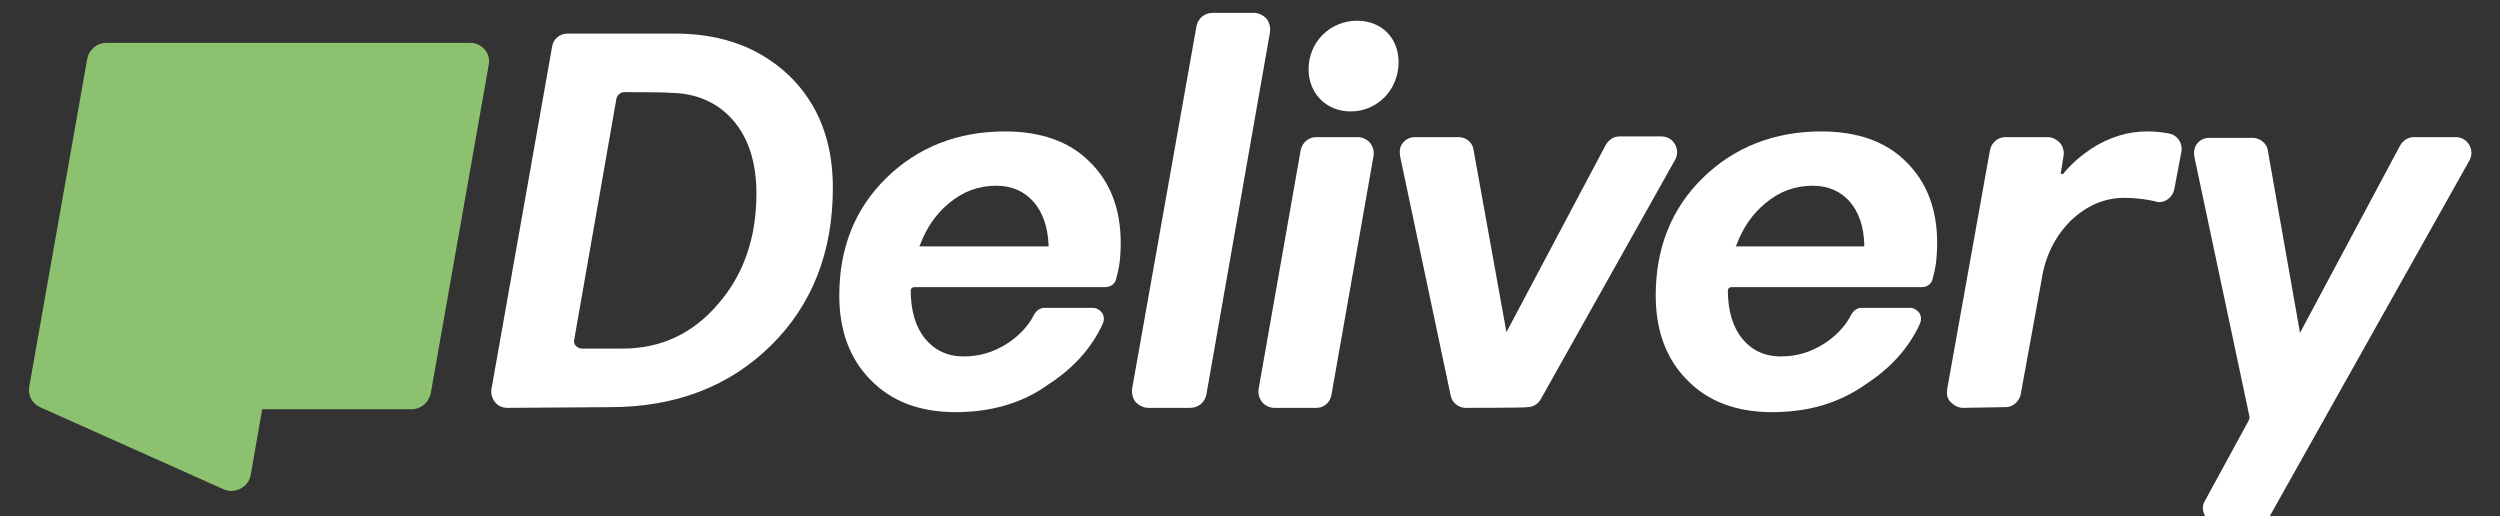
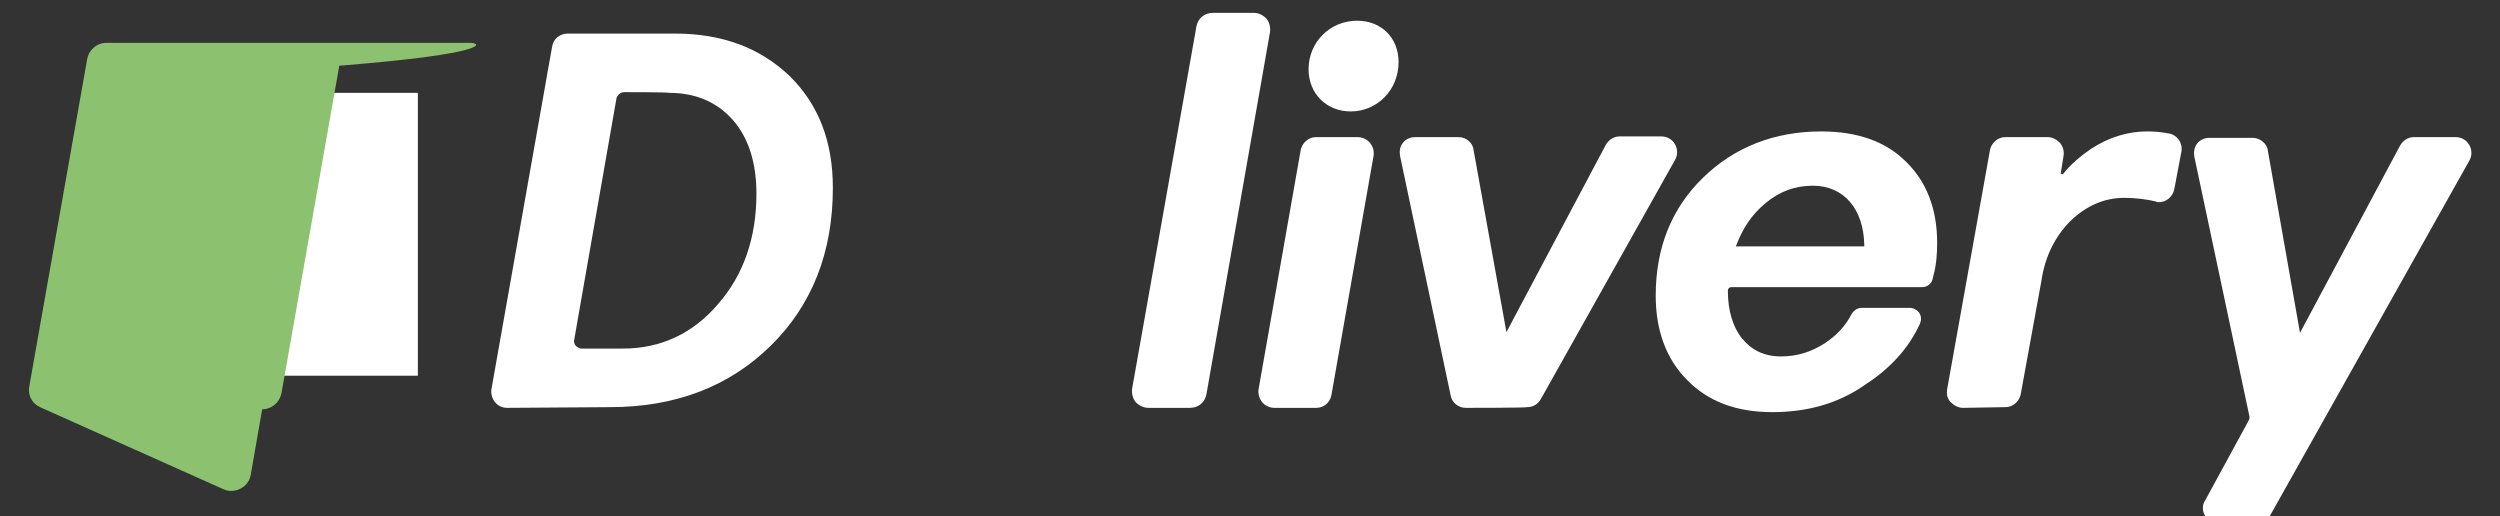
<svg xmlns="http://www.w3.org/2000/svg" version="1.1" id="Layouts" x="0px" y="0px" viewBox="0 0 350 72.3" enable-background="new 0 0 350 72.3" xml:space="preserve">
  <rect x="0" y="0" width="350" height="72.3" fill="#333333" stroke="none" />
  <g>
    <g>
      <path fill="#FFFFFF" d="M71,57.1c-0.7,0-1.3-0.3-1.7-0.8s-0.6-1.2-0.5-1.8l8.5-48c0.2-1.1,1.1-1.8,2.2-1.8h15c6.6,0,11.9,2,16,5.9    c4.1,4,6.1,9.2,6.1,15.7c0,9-2.9,16.4-8.7,22.1c-5.8,5.7-13.3,8.6-22.5,8.6L71,57.1L71,57.1z M87.4,12.9c-0.5,0-1,0.4-1.1,0.9    l-5.9,33.7c-0.1,0.3,0,0.7,0.2,0.9s0.5,0.4,0.8,0.4h5.8c5.3,0,9.8-2.1,13.3-6.2c3.6-4.1,5.4-9.3,5.4-15.5c0-4.3-1.1-7.8-3.3-10.3    c-2.2-2.5-5.2-3.8-8.9-3.8C93.8,12.9,87.4,12.9,87.4,12.9z" />
-       <path fill="#FFFFFF" d="M133.8,57.7c-5,0-9-1.5-11.9-4.5c-2.9-2.9-4.4-6.9-4.4-11.8c0-6.7,2.2-12.2,6.6-16.5s10-6.5,16.6-6.5    c5,0,9,1.4,11.8,4.2c2.9,2.8,4.4,6.6,4.4,11.4c0,1.5-0.1,3-0.5,4.5l-0.1,0.4c-0.1,0.8-0.8,1.3-1.6,1.3H128c-0.3,0-0.5,0.2-0.5,0.5    c0,2.8,0.7,5.1,2,6.7c1.3,1.6,3.1,2.5,5.4,2.5s4.2-0.6,6.1-1.8c1.7-1.1,3-2.5,3.8-4.1c0.3-0.5,0.8-0.9,1.4-0.9h6.8    c0.5,0,1,0.3,1.3,0.7c0.3,0.5,0.3,1,0.1,1.5c-1.6,3.5-4.2,6.3-7.6,8.5C143.1,56.5,138.6,57.7,133.8,57.7L133.8,57.7z M139.5,26    c-2.5,0-4.7,0.8-6.7,2.5c-1.8,1.5-3.1,3.4-4,5.8l-0.1,0.2h18.1v-0.2C146.6,29.2,143.8,26,139.5,26L139.5,26z" />
      <path fill="#FFFFFF" d="M160.8,57.1c-0.7,0-1.3-0.3-1.8-0.8c-0.4-0.5-0.6-1.2-0.5-1.9l9-50.7c0.2-1.1,1.1-1.9,2.3-1.9h5.7    c0.7,0,1.3,0.3,1.8,0.8c0.4,0.5,0.6,1.2,0.5,1.9l-8.9,50.7c-0.2,1.1-1.1,1.9-2.3,1.9H160.8L160.8,57.1z" />
      <path fill="#FFFFFF" d="M178.4,57.1c-0.6,0-1.3-0.3-1.7-0.8s-0.6-1.2-0.5-1.8l5.9-33.5c0.2-1,1.1-1.8,2.1-1.8h5.9    c0.6,0,1.3,0.3,1.7,0.8s0.6,1.1,0.5,1.8l-5.9,33.5c-0.2,1.1-1.1,1.8-2.1,1.8L178.4,57.1L178.4,57.1z M189.1,15.6    c-3.4,0-5.9-2.5-5.9-5.9c0-3.8,3-6.8,6.8-6.8c3.4,0,5.8,2.4,5.8,5.8C195.8,12.6,192.8,15.6,189.1,15.6L189.1,15.6z" />
      <path fill="#FFFFFF" d="M205.2,57.1c-1,0-1.9-0.7-2.1-1.7L196,21.8c-0.1-0.7,0-1.3,0.4-1.8s1-0.8,1.7-0.8h6.1c1.1,0,2,0.8,2.1,1.8    l4.6,25.5l13.9-26.2c0.4-0.7,1.1-1.2,1.9-1.2h5.9c0.8,0,1.5,0.4,1.9,1.1c0.4,0.7,0.4,1.5,0,2.2l-18.8,33.5    c-0.4,0.7-1.1,1.1-1.9,1.1C213.8,57.1,205.2,57.1,205.2,57.1z" />
      <path fill="#FFFFFF" d="M248.1,57.7c-5,0-9-1.5-11.9-4.5c-2.9-2.9-4.4-6.9-4.4-11.8c0-6.7,2.2-12.2,6.6-16.5    c4.4-4.3,10-6.5,16.6-6.5c5,0,9,1.4,11.8,4.2c2.9,2.8,4.4,6.6,4.4,11.4c0,1.5-0.1,3-0.5,4.5l-0.1,0.4c-0.1,0.8-0.8,1.3-1.5,1.3    h-26.7c-0.3,0-0.5,0.2-0.5,0.5c0,2.8,0.7,5.1,2,6.7c1.3,1.6,3.1,2.5,5.4,2.5s4.2-0.6,6.1-1.8c1.7-1.1,3-2.5,3.8-4.1    c0.3-0.5,0.8-0.9,1.4-0.9h6.8c0.5,0,1,0.3,1.3,0.7c0.3,0.5,0.3,1,0.1,1.5c-1.6,3.5-4.2,6.3-7.6,8.5    C257.4,56.5,253,57.7,248.1,57.7L248.1,57.7z M253.8,26c-2.5,0-4.7,0.8-6.7,2.5c-1.8,1.5-3.1,3.4-4,5.8l-0.1,0.2h18v-0.2    C260.9,29.2,258.1,26,253.8,26z" />
      <path fill="#FFFFFF" d="M274.8,57.1c-0.6,0-1.2-0.3-1.7-0.8s-0.6-1.1-0.5-1.8l6-33.5c0.2-1,1.1-1.8,2.1-1.8h6    c0.6,0,1.2,0.3,1.7,0.8c0.4,0.5,0.6,1.1,0.5,1.8l-0.4,2.5l0.3,0.1c1.1-1.4,2.4-2.5,4-3.6c2.5-1.6,5.1-2.4,7.8-2.4    c1.1,0,2.1,0.1,3.1,0.3c1.1,0.2,1.9,1.3,1.7,2.5l-1,5.3c-0.2,1-1.1,1.8-2.1,1.8c-0.2,0-0.4,0-0.5-0.1c-1.3-0.3-2.8-0.5-4.4-0.5    c-2.8,0-5.3,1.1-7.5,3.2c-2.2,2.2-3.6,5-4.1,8.4l-2.9,15.9c-0.2,1-1.1,1.8-2.1,1.8L274.8,57.1L274.8,57.1z" />
      <path fill="#FFFFFF" d="M310.6,73.3c-0.8,0-1.5-0.4-1.9-1.1s-0.4-1.5,0-2.1l6.1-11.2c0.1-0.2,0.2-0.5,0.1-0.7l-7.7-36.3    c-0.1-0.6,0-1.3,0.4-1.8s1-0.8,1.7-0.8h6.1c1,0,2,0.8,2.1,1.8l4.5,25.5l14-26.2c0.4-0.7,1.1-1.2,1.9-1.2h5.9    c0.8,0,1.5,0.4,1.9,1.1c0.4,0.7,0.4,1.5,0,2.2l-27.9,49.7c-0.4,0.7-1.1,1.1-1.9,1.1L310.6,73.3L310.6,73.3z" />
    </g>
    <rect x="15" y="13" fill="#FFFFFF" width="43.5" height="39.6" />
-     <path fill="#8CC26F" d="M65.8,6H14.9c-0.9,0-1.6,0.4-2.1,1c-0.3,0.3-0.5,0.8-0.6,1.3L4.1,54.1c-0.2,1,0.2,2,1,2.6   c0.1,0.1,0.1,0.1,0.2,0.1c0.1,0.1,0.2,0.1,0.3,0.2l0,0l25.7,11.5c1.6,0.7,3.5-0.3,3.8-2l1.6-9.2h20.9c1.3,0,2.4-0.9,2.7-2.2   l8.1-45.9C68.8,7.5,67.5,6,65.8,6L65.8,6z" />
+     <path fill="#8CC26F" d="M65.8,6H14.9c-0.9,0-1.6,0.4-2.1,1c-0.3,0.3-0.5,0.8-0.6,1.3L4.1,54.1c-0.2,1,0.2,2,1,2.6   c0.1,0.1,0.1,0.1,0.2,0.1c0.1,0.1,0.2,0.1,0.3,0.2l0,0l25.7,11.5c1.6,0.7,3.5-0.3,3.8-2l1.6-9.2c1.3,0,2.4-0.9,2.7-2.2   l8.1-45.9C68.8,7.5,67.5,6,65.8,6L65.8,6z" />
  </g>
</svg>